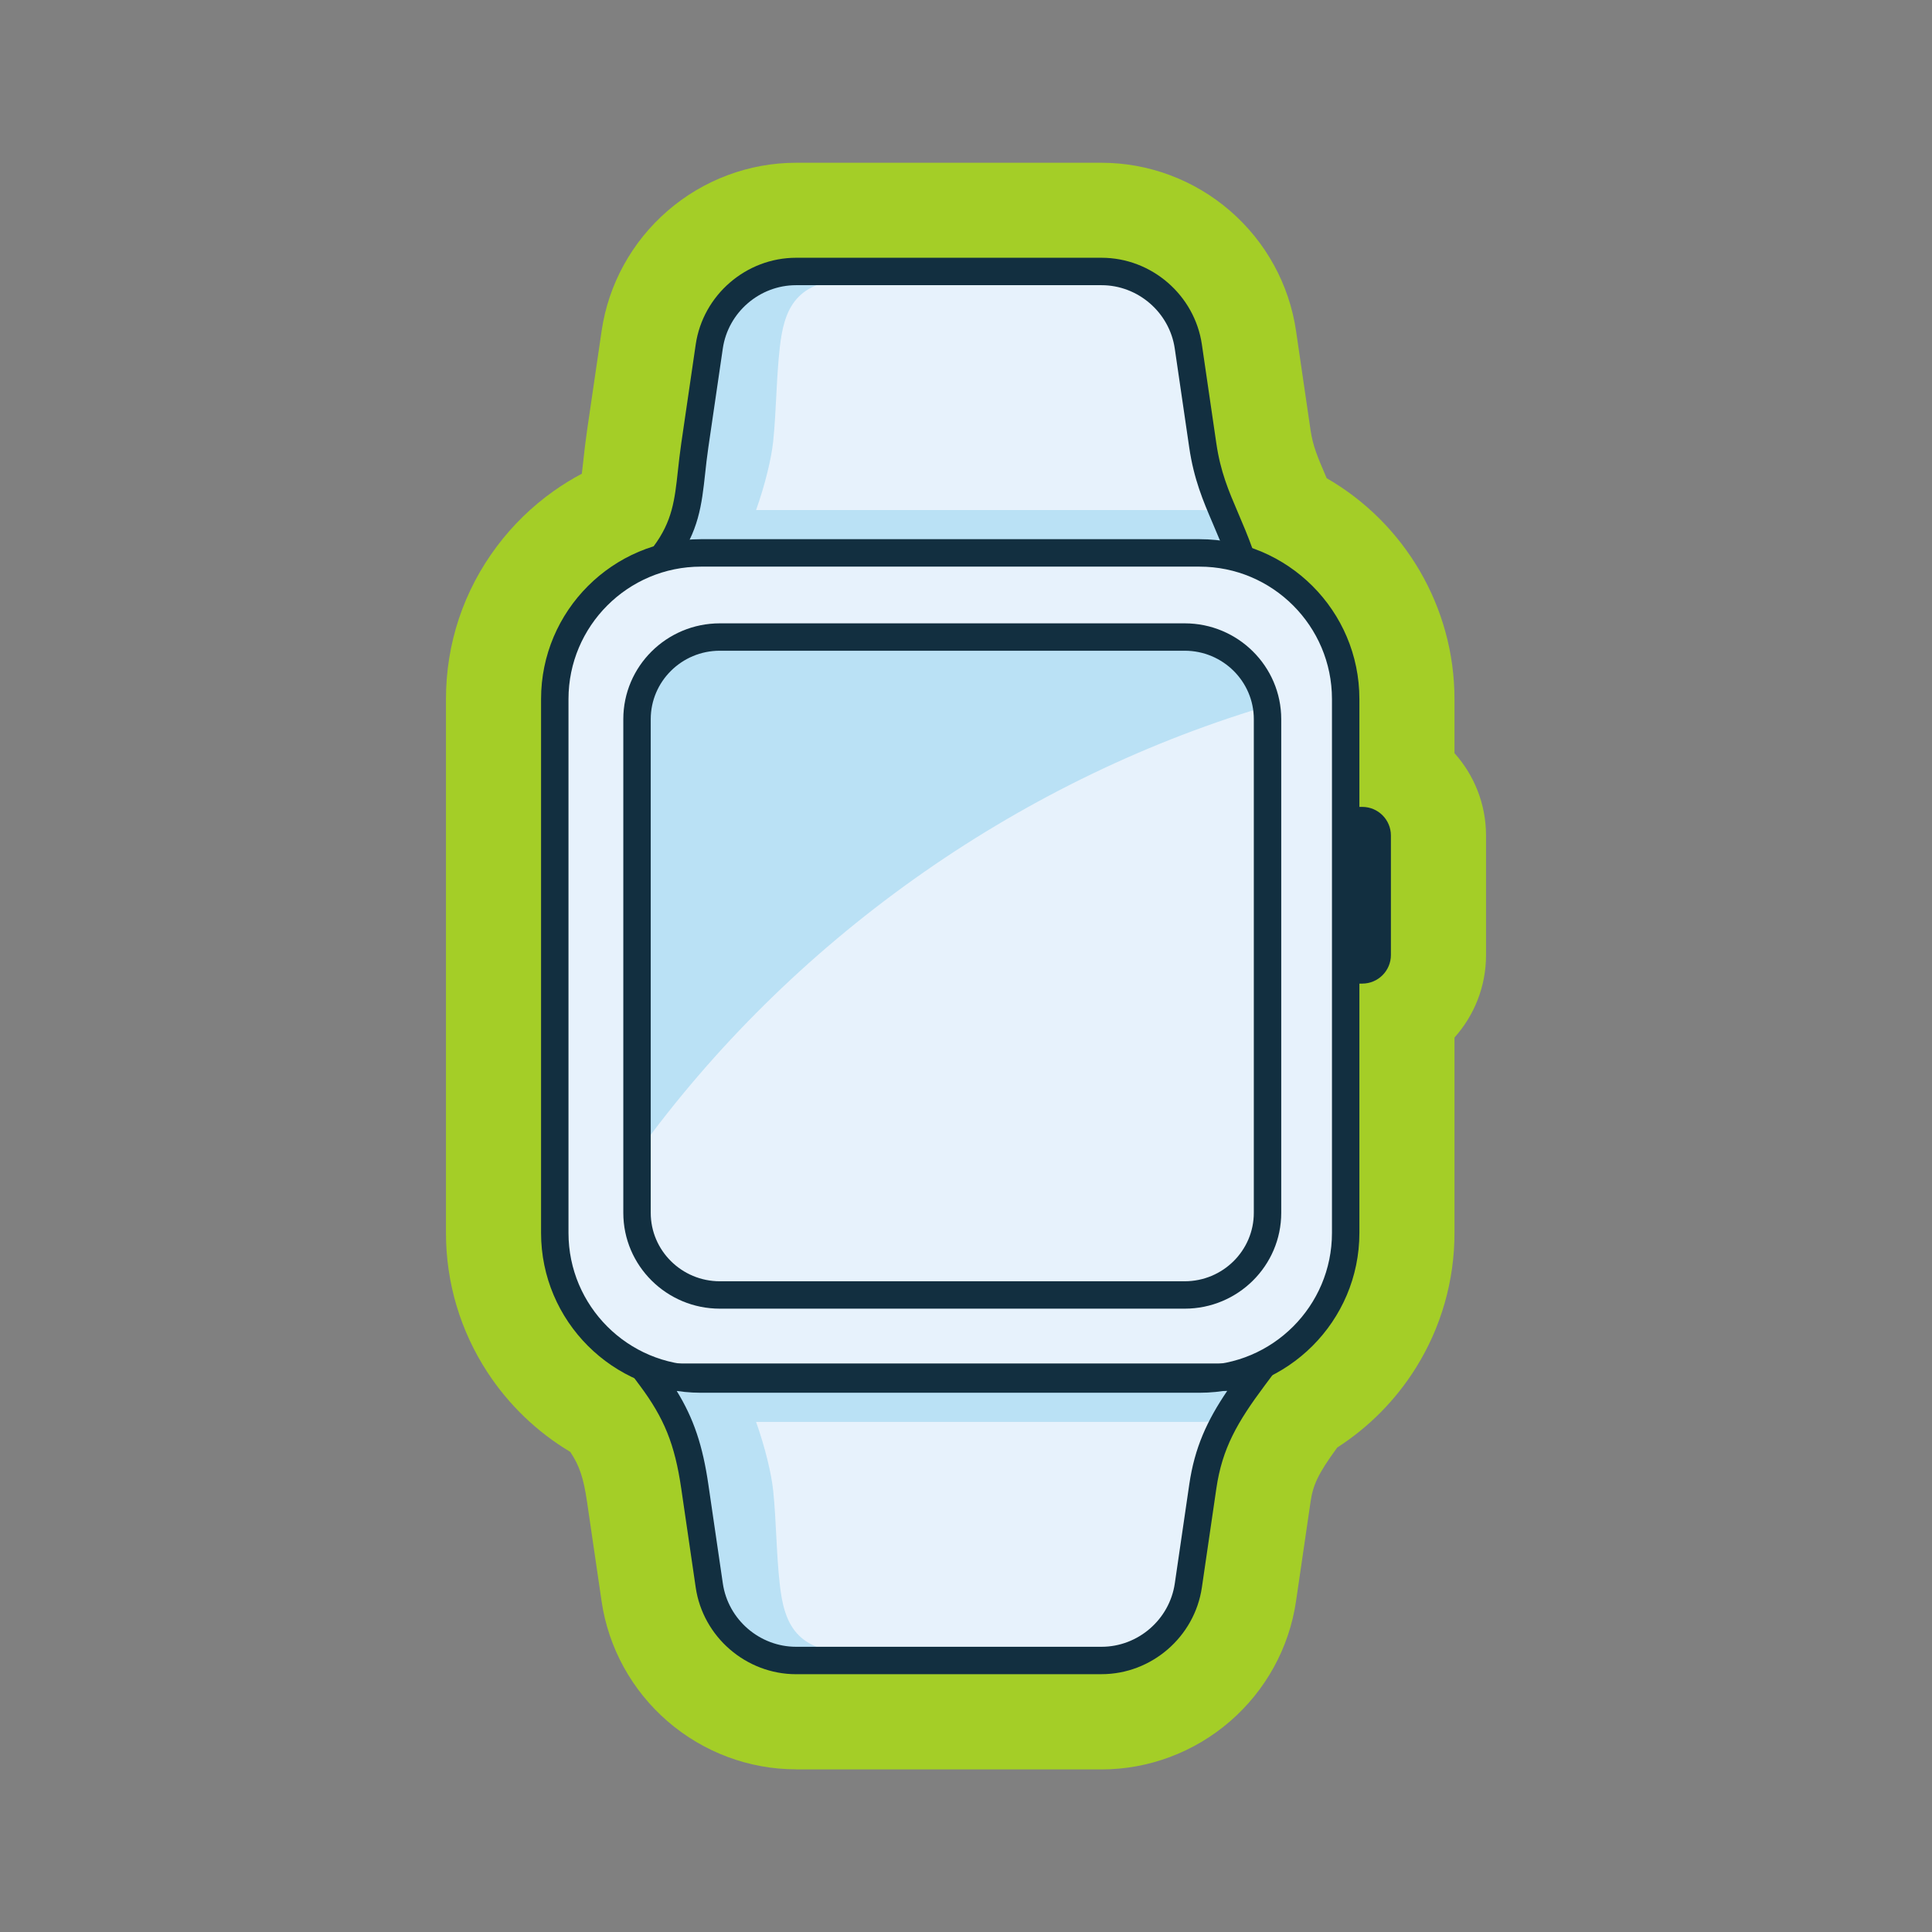
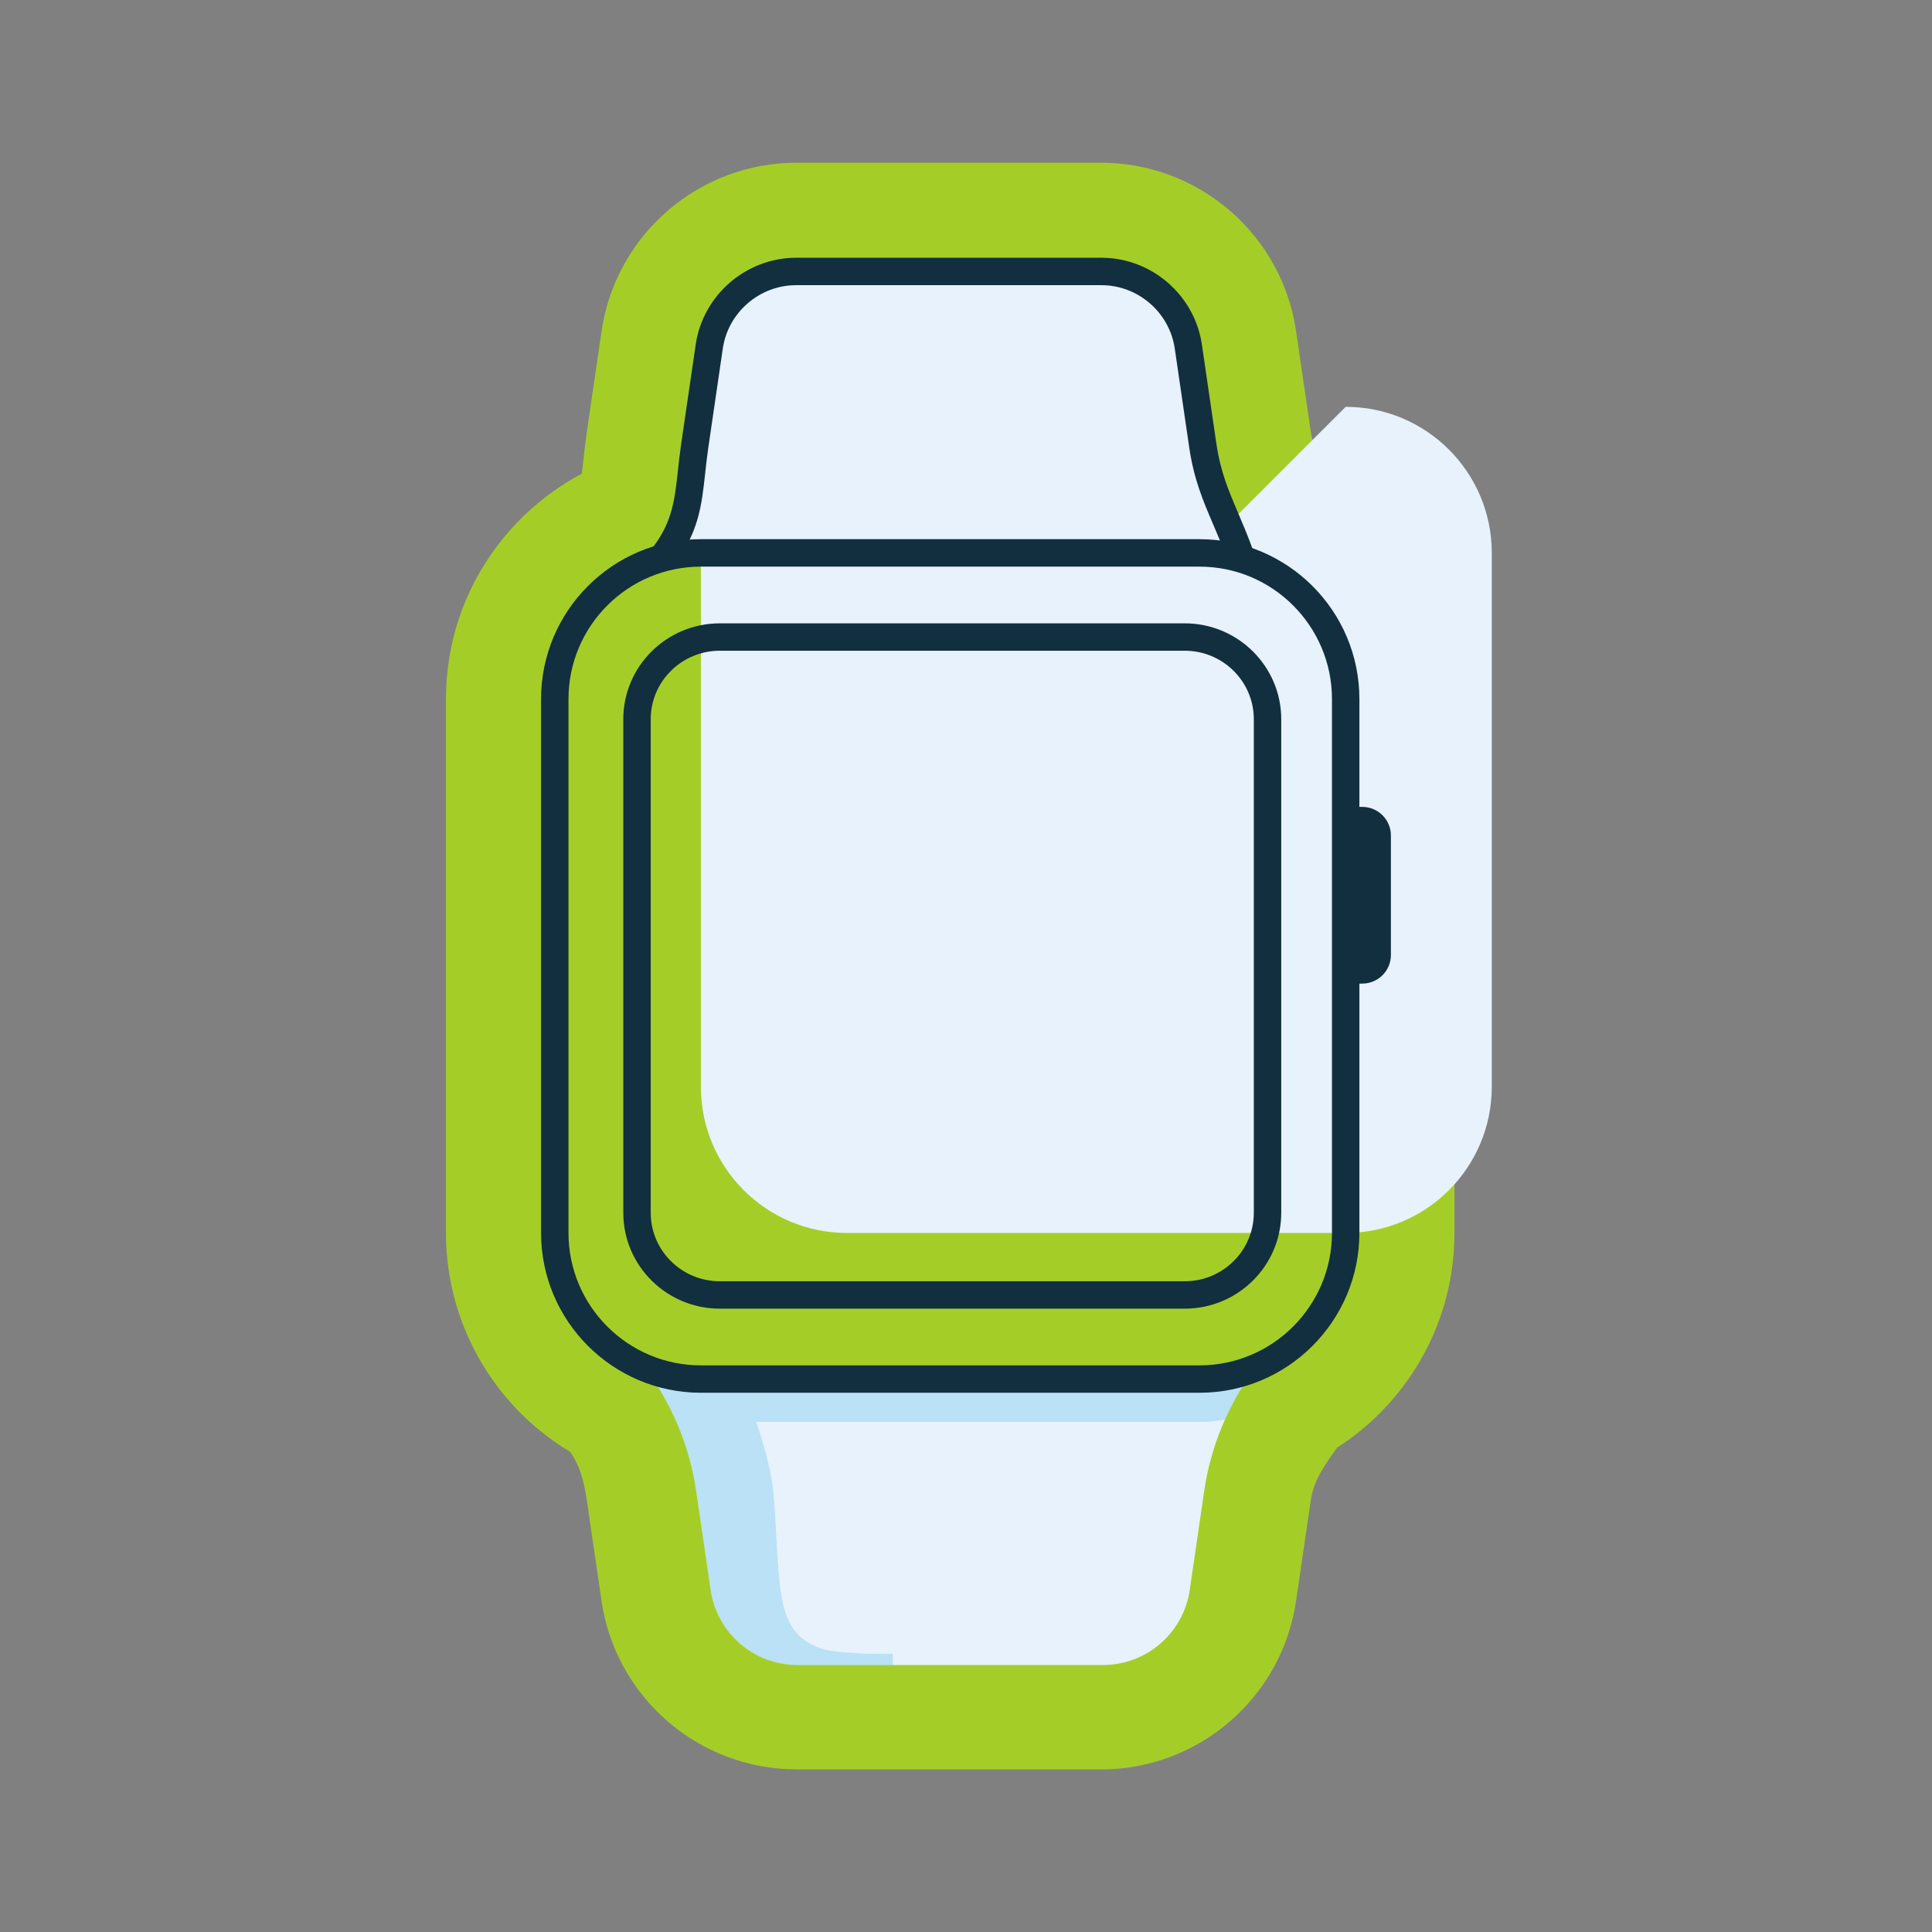
<svg xmlns="http://www.w3.org/2000/svg" id="Laag_1" version="1.1" viewBox="0 0 595.28 595.28">
  <rect x="0" y="0" width="595.28" height="595.28" fill="#808080" stroke="none" />
  <defs>
    <style>
      .st0 {
        fill: #122f40;
      }

      .st1 {
        fill: none;
        stroke: #122f40;
        stroke-miterlimit: 10;
      }

      .st2 {
        fill: #089dd9;
        opacity: .2;
      }

      .st3 {
        fill: #e7f2fc;
      }

      .st4 {
        fill: #a4ce27;
      }
    </style>
  </defs>
  <path class="st4" d="M245.29,545.16c-14.48,0-28.53-5.25-39.57-14.78-11.03-9.53-18.26-22.67-20.36-37l-4.46-30.5c-1.12-7.67-2.38-11.28-5.19-15.53-10.21-6.1-18.92-14.44-25.49-24.48-8.38-12.8-12.81-27.66-12.81-42.97v-164.5c0-17.1,5.42-33.36,15.67-47.04,4.91-6.55,10.79-12.28,17.46-17.02,2.8-1.99,5.72-3.79,8.73-5.38.14-1.07.29-2.42.48-4.14v-.07c.31-2.74.65-5.84,1.16-9.32l4.46-30.49c2.1-14.33,9.33-27.47,20.36-37.01,11.03-9.53,25.08-14.78,39.56-14.78h94.11c14.48,0,28.54,5.25,39.57,14.78,11.03,9.53,18.26,22.68,20.36,37.01l4.46,30.51c.72,4.93,2.1,8.15,4.6,14,.13.29.25.59.38.89,24.02,13.84,39.38,39.69,39.38,68.08v16.64c6.04,6.75,9.72,15.65,9.72,25.4v36.82c0,9.75-3.68,18.65-9.72,25.4v60.24c0,14.7-4.1,29.04-11.87,41.49-6.19,9.92-14.48,18.31-24.26,24.6-6.13,8.38-7.49,11.73-8.24,16.88l-4.46,30.5c-2.1,14.33-9.33,27.47-20.36,37.01-11.03,9.53-25.08,14.79-39.57,14.79h-94.11Z" />
  <g>
    <path class="st3" d="M198.79,421.52c8.28,11.1,13.7,24.11,15.72,37.89l4.46,30.5c1.94,13.28,13.33,23.11,26.75,23.11h94.11c13.42,0,24.8-9.84,26.74-23.11l4.46-30.51c2.02-13.78,7.44-26.79,15.72-37.89h-187.97Z" />
    <path class="st3" d="M198.79,173.76c8.28-11.1,13.7-24.11,15.72-37.89l4.46-30.5c1.94-13.28,13.33-23.11,26.75-23.11h94.11c13.42,0,24.8,9.84,26.74,23.11l4.46,30.51c2.02,13.78,7.44,26.79,15.72,37.89h-187.97Z" />
-     <path class="st2" d="M386.76,173.75h-161.46s-26.5,0-26.5,0c3.69-4.95,6.81-10.27,9.32-15.88,0-.01.01-.02.02-.04,3.11-6.96,5.27-14.35,6.39-21.98l4.46-30.5c1.94-13.28,13.33-23.11,26.75-23.11h29.34v3.42c-10.32,0-12.66.29-17.23.72-4.57.43-9.19,2.14-12.3,5.62-3.55,3.96-4.66,9.59-5.27,14.94-1.1,9.64-1.06,19.38-2.05,29.03-.54,5.26-2.48,13.29-5.27,21.19h136.64c2.67,0,5.29.23,7.83.68,2.51,5.62,5.64,10.96,9.34,15.92Z" />
    <path class="st2" d="M386.76,421.52h-161.46s-26.5,0-26.5,0c3.69,4.95,6.81,10.27,9.32,15.88,0,.01.01.02.02.04,3.11,6.96,5.27,14.35,6.39,21.98l4.46,30.5c1.94,13.28,13.33,23.11,26.75,23.11h29.34v-3.42c-10.32,0-12.66-.29-17.23-.72-4.57-.43-9.19-2.14-12.3-5.62-3.55-3.96-4.66-9.59-5.27-14.94-1.1-9.64-1.06-19.38-2.05-29.03-.54-5.26-2.48-13.29-5.27-21.19h136.64c2.67,0,5.29-.23,7.83-.68,2.51-5.62,5.64-10.96,9.34-15.92Z" />
    <g>
-       <path class="st3" d="M369.6,170.37h-153.64c-24.87,0-45.02,20.16-45.02,45.02v164.5c0,24.86,20.15,45.02,45.02,45.02h153.64c24.86,0,45.02-20.16,45.02-45.02v-164.5c0-24.86-20.16-45.02-45.02-45.02Z" />
+       <path class="st3" d="M369.6,170.37h-153.64v164.5c0,24.86,20.15,45.02,45.02,45.02h153.64c24.86,0,45.02-20.16,45.02-45.02v-164.5c0-24.86-20.16-45.02-45.02-45.02Z" />
      <path class="st0" d="M369.6,429.13h-153.64c-27.15,0-49.25-22.09-49.25-49.25v-164.5c0-27.15,22.09-49.25,49.25-49.25h153.64c27.15,0,49.25,22.09,49.25,49.25v164.5c0,27.15-22.09,49.25-49.25,49.25ZM215.96,174.59c-22.5,0-40.8,18.3-40.8,40.8v164.5c0,22.5,18.3,40.8,40.8,40.8h153.64c22.5,0,40.8-18.3,40.8-40.8v-164.5c0-22.5-18.3-40.8-40.8-40.8h-153.64Z" />
    </g>
-     <path class="st2" d="M389.17,215.39v2.52c-76.84,23.23-145.75,72.25-192.79,137.31v-139.83c0-10.79,8.78-19.57,19.57-19.57h153.64c10.79,0,19.57,8.78,19.57,19.57Z" />
    <g>
-       <path class="st3" d="M424.34,294.25c0,2.53-2.06,4.59-4.59,4.59h-2.32v-46h2.32c2.53,0,4.59,2.06,4.59,4.59v36.82Z" />
      <path class="st0" d="M419.75,303.07h-6.54v-54.45h6.54c4.86,0,8.81,3.95,8.81,8.81v36.82c0,4.86-3.96,8.81-8.81,8.81Z" />
    </g>
    <path class="st0" d="M365.03,403.22h-143.24c-16.4,0-29.74-13.25-29.74-29.53v-152.1c0-16.29,13.34-29.53,29.74-29.53h143.24c16.4,0,29.74,13.25,29.74,29.53v152.1c0,16.29-13.34,29.53-29.74,29.53ZM221.79,200.5c-11.74,0-21.29,9.46-21.29,21.09v152.1c0,11.63,9.55,21.09,21.29,21.09h143.24c11.74,0,21.29-9.46,21.29-21.09v-152.1c0-11.63-9.55-21.09-21.29-21.09h-143.24Z" />
    <path class="st0" d="M208.11,173.46l-6.77-5.05c5.84-7.82,6.55-14.37,7.54-23.44.28-2.59.59-5.34,1.02-8.32l4.46-30.5c2.23-15.24,15.53-26.73,30.93-26.73h94.11c15.4,0,28.69,11.49,30.92,26.73l4.46,30.51c1.28,8.71,3.77,14.54,6.66,21.29,1.5,3.51,3.06,7.15,4.64,11.57l-7.96,2.84c-1.49-4.18-2.99-7.69-4.45-11.09-2.99-6.99-5.81-13.59-7.25-23.39l-4.46-30.51c-1.63-11.12-11.33-19.5-22.57-19.5h-94.11c-11.24,0-20.94,8.38-22.57,19.5l-4.46,30.5c-.42,2.87-.71,5.52-.98,8.02-1.05,9.61-1.96,17.91-9.17,27.57Z" />
-     <path class="st0" d="M339.4,515.85h-94.11c-15.4,0-28.7-11.49-30.93-26.73l-4.46-30.5c-1.99-13.6-5.22-21.62-12.79-31.76l-5.04-6.75h202.67l-5.04,6.75c-8.48,11.36-13.11,19.39-14.92,31.75l-4.46,30.5c-2.23,15.24-15.52,26.73-30.92,26.73ZM208.5,428.56c5.28,8.58,8.02,16.91,9.76,28.84l4.46,30.5c1.63,11.12,11.33,19.5,22.57,19.5h94.11c11.24,0,20.94-8.38,22.57-19.5l4.46-30.51c1.66-11.38,5.47-19.63,11.69-28.83h-169.62Z" />
    <path class="st1" d="M234.29,420.12" />
  </g>
</svg>